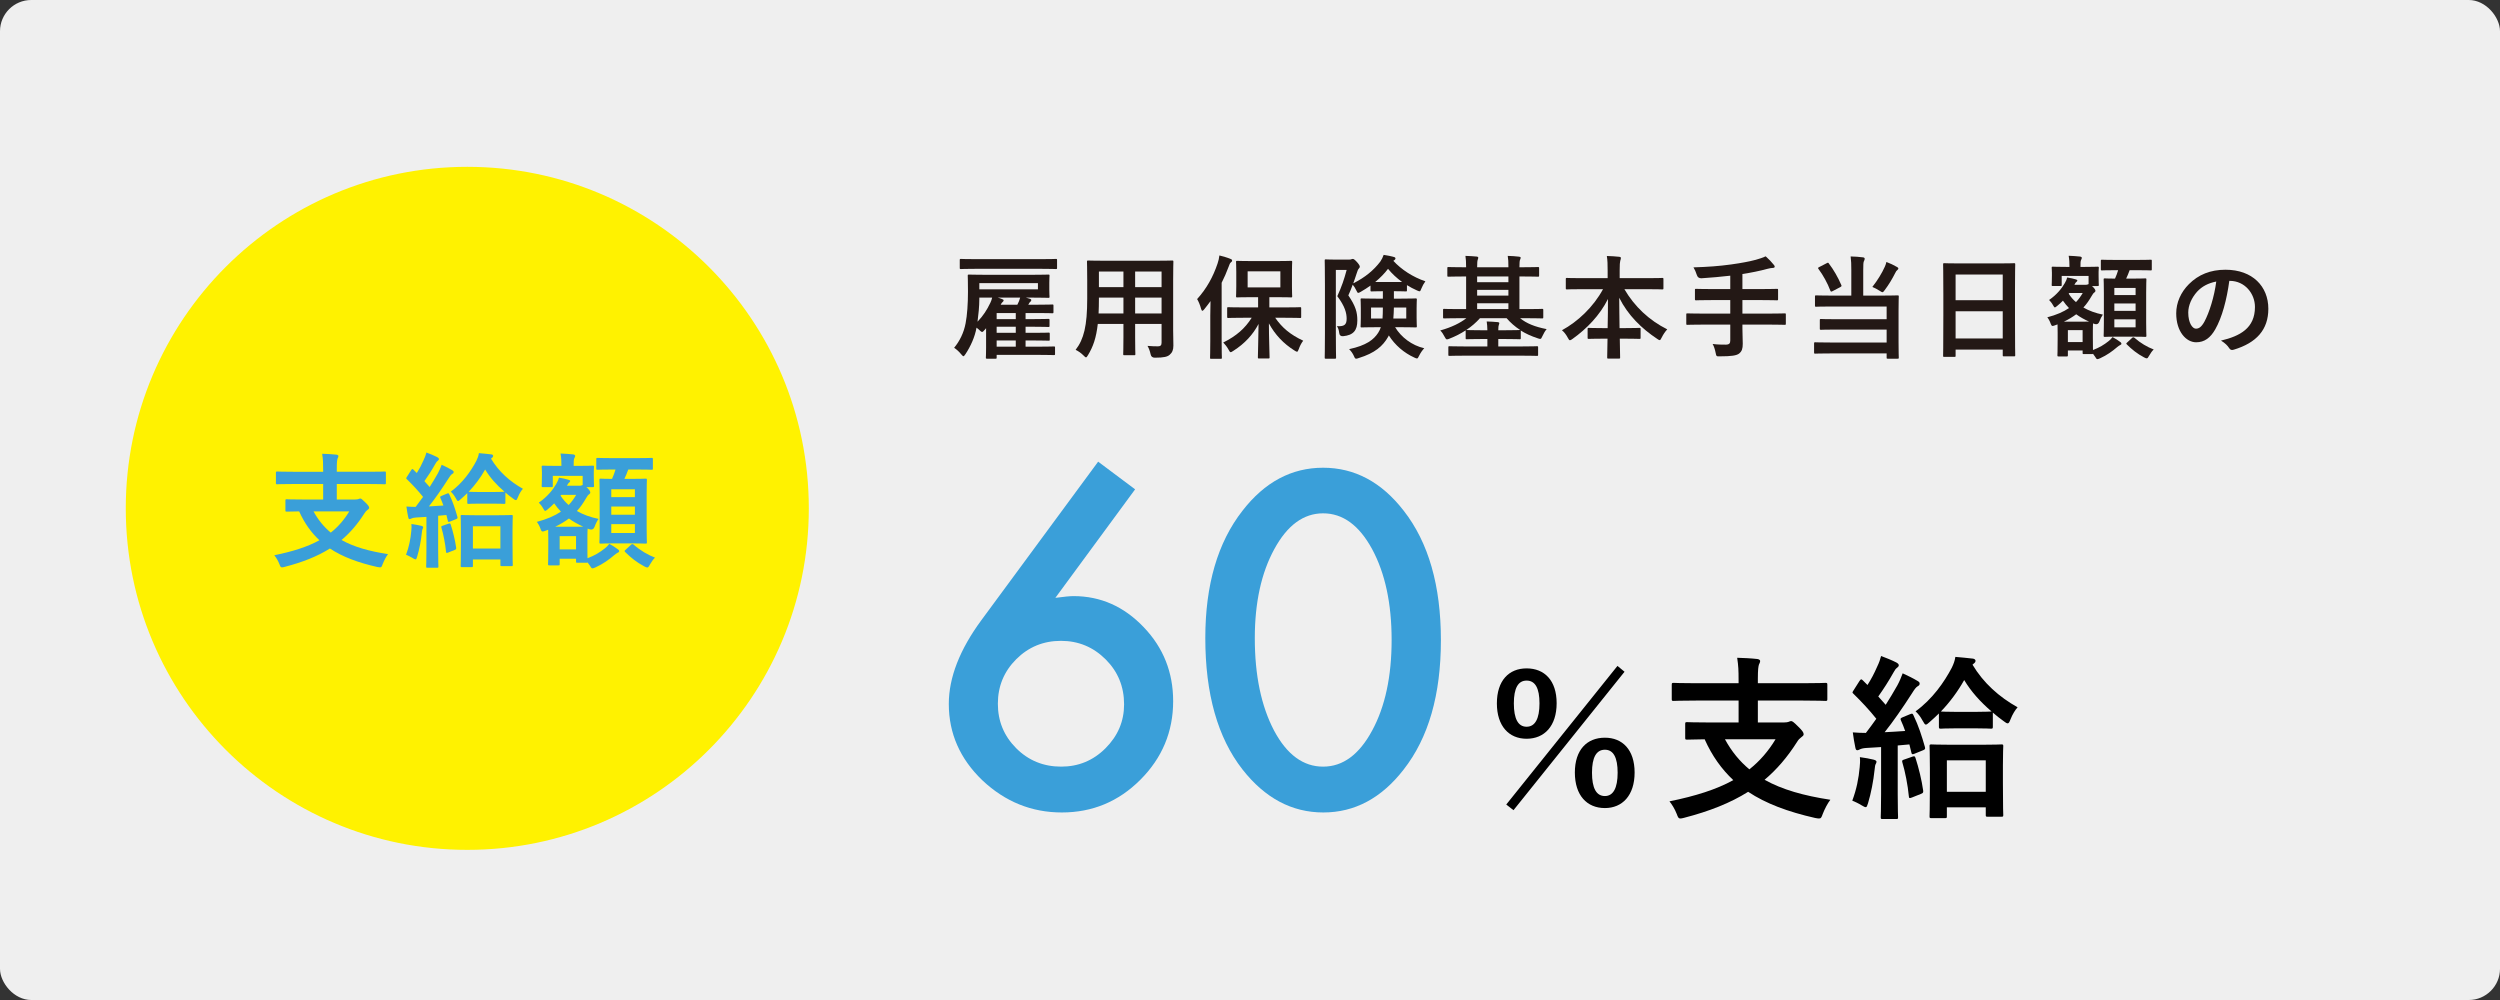
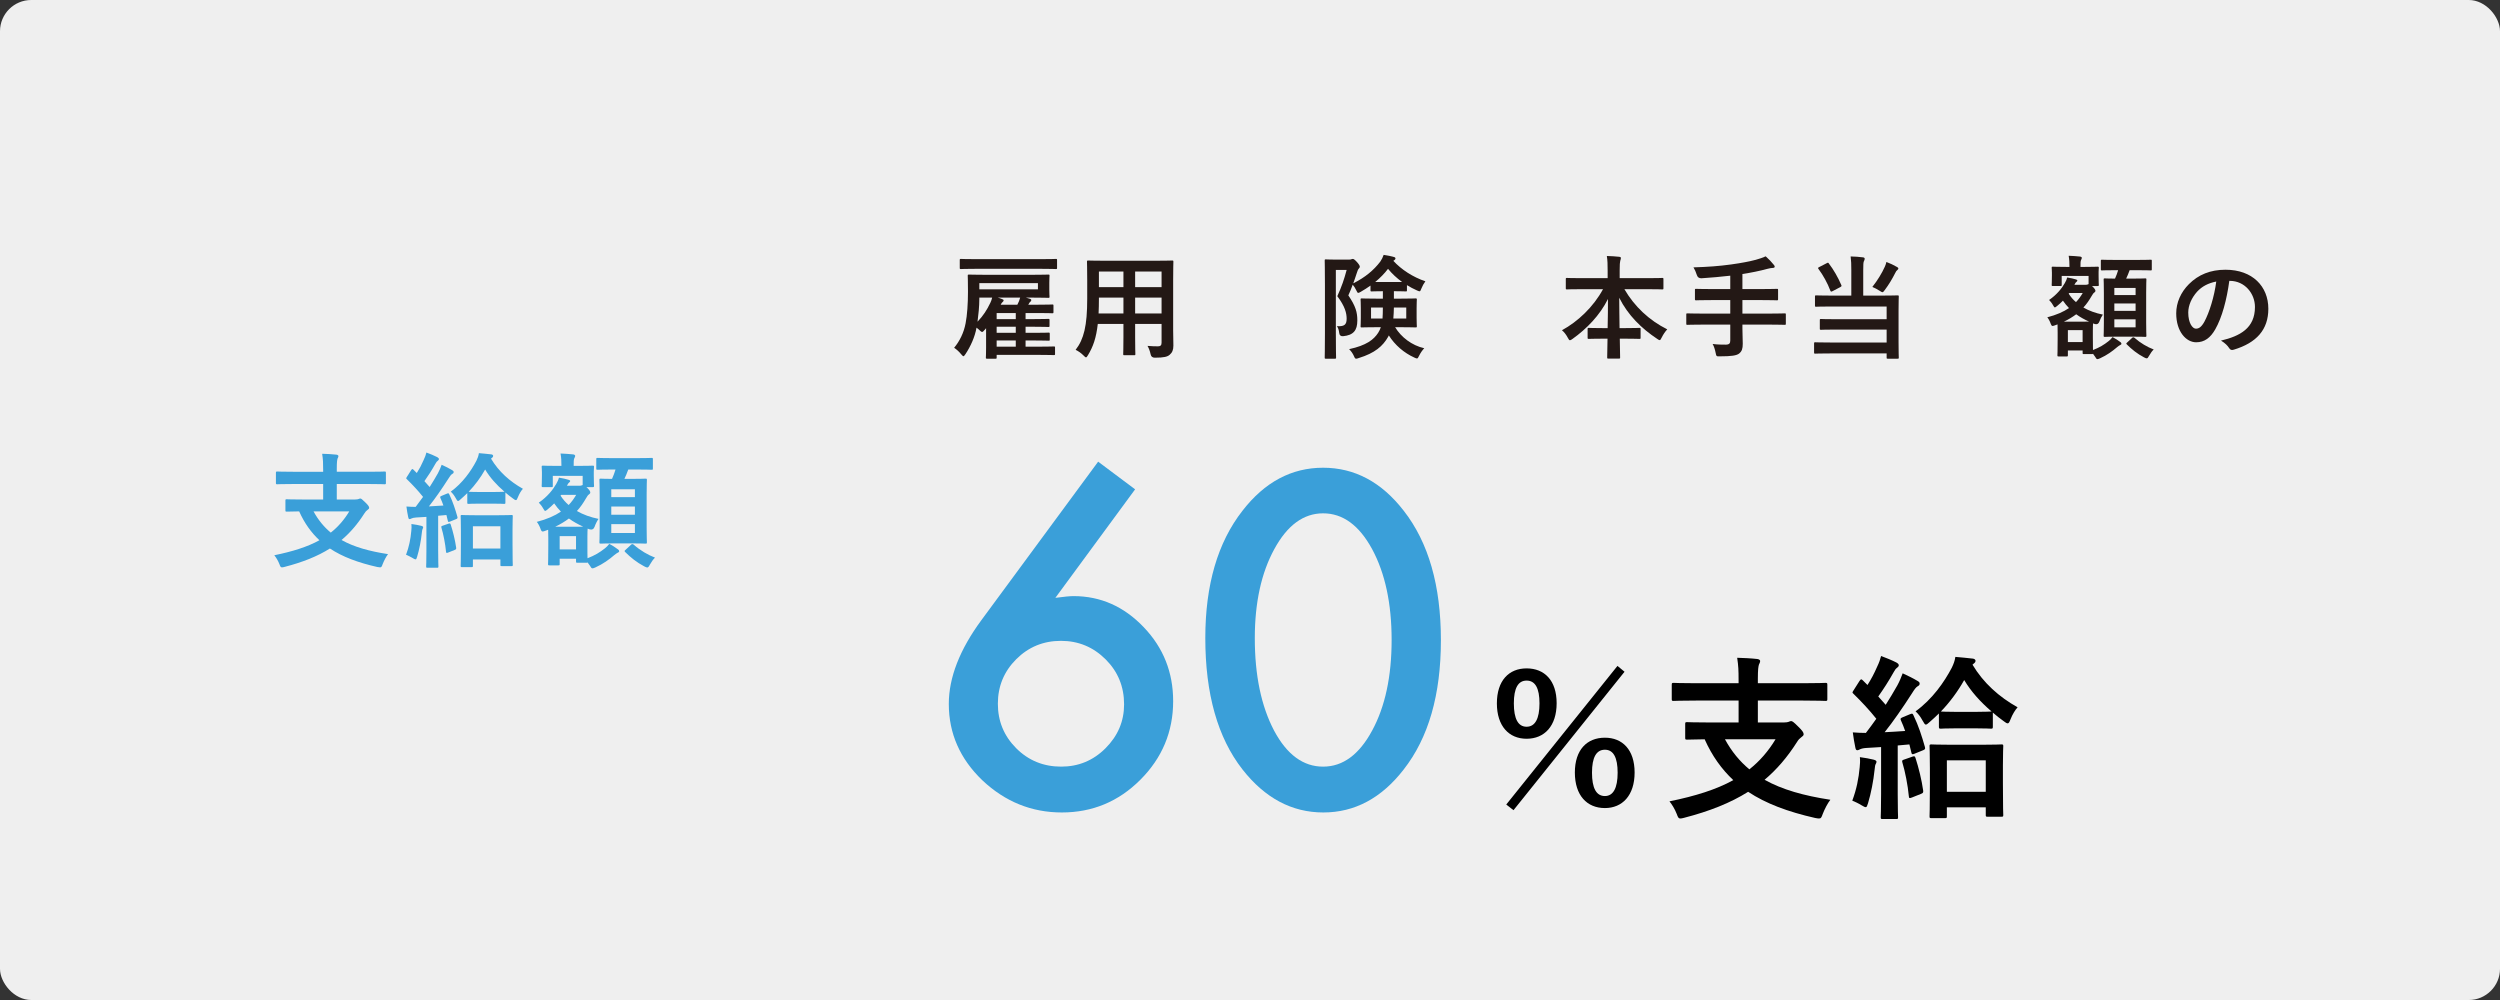
<svg xmlns="http://www.w3.org/2000/svg" viewBox="0 0 800 320">
  <rect x="0" y="0" width="800" height="320" fill="#333333" stroke="none" />
  <defs>
    <style>.cls-1{fill:#3a9fd9;}.cls-2{fill:#efefef;mix-blend-mode:multiply;}.cls-3{isolation:isolate;}.cls-4{fill:#231815;}.cls-5{fill:#fff200;}</style>
  </defs>
  <g class="cls-3">
    <g id="_レイヤー_1">
      <rect class="cls-2" width="800" height="320" rx="10" ry="10" />
      <path class="cls-1" d="M351.407,147.734l11.827,8.854-25.521,34.721c1.384-.184,2.56-.322,3.527-.416.969-.092,1.729-.139,2.282-.139,8.668,0,16.161,3.32,22.479,9.961,6.271,6.547,9.406,14.432,9.406,23.652,0,9.777-3.505,18.168-10.513,25.176-6.963,6.963-15.332,10.445-25.106,10.445-9.683,0-18.168-3.436-25.452-10.307-7.147-6.869-10.721-15.008-10.721-24.414,0-8.438,3.48-17.383,10.443-26.836l37.349-50.697ZM359.707,225.406c0-5.672-1.96-10.467-5.879-14.387-3.966-3.965-8.738-5.947-14.316-5.947-5.627,0-10.398,1.959-14.317,5.879-3.92,3.918-5.879,8.668-5.879,14.246s1.959,10.33,5.879,14.248c3.919,3.92,8.715,5.879,14.386,5.879,5.533,0,10.259-1.959,14.179-5.879,3.965-3.965,5.948-8.645,5.948-14.039Z" />
      <path class="cls-1" d="M385.699,204.172c0-17.014,3.965-30.592,11.896-40.736,7.101-9.176,15.7-13.764,25.799-13.764s18.696,4.588,25.798,13.764c7.93,10.145,11.896,23.953,11.896,41.428s-3.966,31.217-11.896,41.361c-7.102,9.176-15.678,13.764-25.729,13.764s-18.674-4.588-25.867-13.764c-7.931-10.145-11.896-24.162-11.896-42.053ZM401.537,204.242c0,11.85,2.052,21.693,6.156,29.531,4.103,7.701,9.337,11.551,15.7,11.551,6.316,0,11.55-3.85,15.699-11.551,4.15-7.652,6.226-17.312,6.226-28.979s-2.075-21.348-6.226-29.049c-4.149-7.654-9.383-11.48-15.699-11.48-6.271,0-11.481,3.826-15.632,11.48-4.149,7.607-6.225,17.107-6.225,28.496Z" />
      <path d="M498.125,225.029c0,7.299-3.904,11.373-9.618,11.373-5.658,0-9.506-4.074-9.506-11.316,0-7.299,3.848-11.203,9.506-11.203,5.714,0,9.618,3.848,9.618,11.146ZM482,257.449l35.589-44.359,2.263,1.867-35.532,44.303-2.319-1.811ZM484.433,225.086c0,4.922,1.358,7.469,4.074,7.469s4.13-2.547,4.13-7.469c0-4.867-1.357-7.299-4.13-7.299-2.716,0-4.074,2.432-4.074,7.299ZM523.076,247.209c0,7.299-3.903,11.371-9.505,11.371-5.771,0-9.618-4.072-9.618-11.371,0-7.242,3.847-11.146,9.618-11.146,5.602,0,9.505,3.848,9.505,11.146ZM509.44,247.266c0,4.922,1.358,7.467,4.131,7.467,2.659,0,4.073-2.545,4.073-7.467,0-4.867-1.357-7.355-4.073-7.355-2.772,0-4.131,2.488-4.131,7.355Z" />
      <path d="M542.768,224.18c-5.093,0-6.847.113-7.186.113-.566,0-.623-.057-.623-.621v-4.471c0-.623.057-.68.623-.68.339,0,2.093.113,7.186.113h13.579v-.904c0-3.225-.057-4.641-.453-7.242,2.037.057,4.47.17,6.45.396.509.057.905.338.905.621,0,.453-.227.793-.396,1.189-.169.564-.339,1.527-.339,4.469v1.471h14.428c5.092,0,6.846-.113,7.186-.113.565,0,.622.057.622.68v4.471c0,.564-.057.621-.622.621-.34,0-2.094-.113-7.186-.113h-14.428v7.016h8.261c.849,0,1.357-.113,1.641-.225.227-.113.509-.227.735-.227.396,0,.849.338,2.264,1.754,1.301,1.244,1.754,1.924,1.754,2.432,0,.453-.283.623-.792,1.02-.51.396-.85.678-1.358,1.527-3.056,4.809-6.45,8.77-10.354,12.051,5.658,3.17,12.562,5.092,21.048,6.395-.905,1.188-1.811,2.941-2.433,4.525-.396,1.133-.565,1.471-1.188,1.471-.282,0-.679-.057-1.244-.168-8.714-1.98-15.729-4.584-21.444-8.375-5.657,3.564-12.391,6.225-20.481,8.318-.565.168-.962.225-1.245.225-.565,0-.735-.395-1.131-1.471-.623-1.584-1.528-3.055-2.32-4.018,8.317-1.697,14.994-3.789,20.426-6.789-3.734-3.508-6.79-7.752-9.166-13.07-3.848.057-5.318.113-5.602.113-.566,0-.622-.057-.622-.621v-4.357c0-.566.056-.623.622-.623.34,0,2.206.113,7.694.113h8.771v-7.016h-13.579ZM551.989,236.57c2.15,3.961,4.753,7.074,7.809,9.619,3.281-2.602,6.054-5.771,8.374-9.619h-16.183Z" />
      <path d="M595.104,245.455c.113-1.076.17-1.924.057-3.17,1.414.17,3.508.566,4.356.793.679.17.962.396.962.678,0,.283-.113.51-.283.793s-.226.961-.339,1.867c-.34,3.338-1.132,7.469-2.094,10.637-.283.85-.396,1.244-.735,1.244-.283,0-.679-.225-1.358-.621-.792-.51-2.206-1.189-2.941-1.471,1.357-3.621,2.036-7.018,2.376-10.75ZM611.229,228.537c.735-.283.792-.227,1.075.34,1.641,3.395,2.716,6.789,3.678,10.184.17.623,0,.793-.735,1.074l-2.659,1.076c-.68.283-.85.17-.962-.453l-.623-2.545-3.734.338v15.504c0,5.205.113,7.129.113,7.412,0,.564-.057.621-.622.621h-4.3c-.566,0-.623-.057-.623-.621,0-.34.113-2.207.113-7.412v-14.994l-4.696.283c-.961.057-1.641.227-2.093.453-.283.113-.51.281-.849.281-.396,0-.51-.395-.623-.961-.282-1.357-.565-2.941-.792-4.752,1.472.113,2.886.17,4.188.17,1.131-1.473,2.263-3,3.338-4.527-2.207-2.771-4.696-5.432-7.299-7.979-.509-.395-.34-.564.057-1.188l1.867-2.941c.227-.34.396-.51.565-.51.113,0,.283.113.51.34l1.471,1.471c1.188-1.867,2.15-3.678,3.056-5.771.735-1.527,1.019-2.432,1.301-3.508,1.528.566,3.508,1.357,4.923,2.094.565.34.735.566.735.904,0,.283-.227.51-.509.736-.453.34-.68.623-1.075,1.357-1.754,3.113-3.226,5.375-4.979,7.865l2.377,2.66c1.301-2.037,2.546-4.131,3.734-6.225.679-1.244,1.244-2.604,1.697-3.848,1.754.793,3.451,1.641,4.752,2.434.51.283.68.508.68.848,0,.396-.17.623-.623.85-.565.34-1.018.961-1.867,2.32-2.941,4.582-5.997,8.996-8.713,12.391,2.15-.113,4.356-.227,6.563-.396-.396-1.188-.849-2.264-1.358-3.395-.226-.566-.17-.68.623-1.02l2.319-.961ZM612.021,242.115c.679-.227.735-.113.962.51.962,2.941,1.98,7.072,2.433,10.354.057.623,0,.793-.735,1.076l-2.829,1.131c-.849.34-.962.227-1.018-.34-.34-3.621-1.188-7.92-2.094-10.92-.17-.621,0-.678.679-.904l2.603-.906ZM626.166,233.062c-3.678,0-4.753.113-5.093.113-.565,0-.622-.057-.622-.678v-4.188c-.962.961-1.98,1.867-2.999,2.771-.565.51-.905.793-1.188.793s-.566-.396-1.019-1.244c-.736-1.359-1.415-2.207-2.264-3,5.375-3.902,9.166-9.334,11.599-13.975.566-1.188.962-2.207,1.132-3.451,1.867.17,3.904.34,5.715.566.509.113.735.395.735.678s-.113.566-.51.85l-.452.396c3.508,5.883,8.544,10.354,14.428,13.635-.792.906-1.584,2.15-2.263,3.848-.34.904-.566,1.301-.905,1.301-.283,0-.68-.227-1.245-.678-1.245-.906-2.433-1.811-3.508-2.773v4.471c0,.621-.057.678-.623.678-.396,0-1.527-.113-5.092-.113h-5.827ZM618.075,261.805c-.566,0-.623-.055-.623-.621,0-.34.113-1.924.113-10.297v-5.037c0-5.035-.113-6.732-.113-7.072,0-.51.057-.564.623-.564.396,0,1.979.111,6.619.111h9.166c4.64,0,6.224-.111,6.563-.111.565,0,.622.055.622.564,0,.34-.113,2.037-.113,6.111v5.715c0,8.26.113,9.844.113,10.184,0,.51-.057.566-.622.566h-4.356c-.566,0-.623-.057-.623-.566v-2.434h-12.447v2.83c0,.566-.057.621-.622.621h-4.3ZM637.312,227.688c-3.678-3.168-6.562-6.393-8.77-10.07-2.037,3.621-4.526,7.016-7.469,10.07.34,0,1.415.113,5.093.113h5.827c3.564,0,4.696-.113,5.092-.113h.227ZM622.997,253.375h12.447v-10.07h-12.447v10.07Z" />
-       <circle class="cls-5" cx="149.533" cy="162.671" r="109.287" />
      <path class="cls-4" d="M315.041,105.606c-.324.396-.54.611-.756.611s-.469-.18-.863-.575c-.289-.288-.613-.54-.937-.792-.504,2.951-1.907,6.011-3.528,8.459-.323.432-.467.684-.646.684-.181,0-.361-.216-.721-.612-.684-.863-1.548-1.619-2.268-2.087,1.764-2.124,3.096-4.788,3.672-7.848.504-2.556.756-6.299.756-10.114,0-3.384-.072-4.859-.072-5.075,0-.36.036-.396.432-.396.217,0,1.477.072,4.968.072h15.442c3.491,0,4.715-.072,4.931-.072.36,0,.396.036.396.396,0,.216-.071.756-.071,2.231v2.231c0,1.476.071,1.979.071,2.196,0,.359-.035.396-.396.396-.216,0-1.439-.072-4.931-.072h-2.232l1.225.36c.359.107.504.252.504.468,0,.18-.145.396-.396.576-.18.144-.288.359-.396.576l-.18.287h3.061c3.275,0,4.391-.071,4.607-.071.359,0,.395.036.395.396v2.016c0,.36-.035.396-.395.396-.217,0-1.332-.072-4.607-.072h-3.924v1.943h2.735c3.239,0,4.283-.071,4.499-.071.396,0,.432.036.432.432v1.764c0,.36-.035.396-.432.396-.216,0-1.26-.072-4.499-.072h-2.735v1.943h2.807c3.24,0,4.32-.071,4.536-.071.36,0,.396.035.396.432v1.764c0,.36-.035.396-.396.396-.216,0-1.296-.071-4.536-.071h-2.807v1.979h4.283c3.383,0,4.535-.072,4.752-.072.359,0,.396.036.396.433v1.907c0,.396-.036.432-.396.432-.217,0-1.369-.071-4.752-.071h-13.534v.827c0,.324-.036.396-.324.396h-2.7c-.396,0-.432-.036-.432-.396,0-.216.072-.863.072-3.023v-6.335l-.504.576ZM312.125,86.024c-3.239,0-4.391.072-4.607.072-.359,0-.396-.036-.396-.432v-2.412c0-.36.036-.396.396-.396.217,0,1.368.071,4.607.071h21.166c3.275,0,4.391-.071,4.571-.071.36,0,.396.035.396.396v2.412c0,.396-.035.432-.396.432-.181,0-1.296-.072-4.571-.072h-21.166ZM313.385,95.672c0,2.375-.287,5.075-.576,7.271,1.873-1.979,2.952-3.671,4.104-6.047.252-.54.433-1.008.576-1.656h-4.104v.433ZM332.139,90.596h-18.754v1.98h18.754v-1.98ZM325.048,102.114v-1.943h-6.119v1.943h6.119ZM325.048,106.506v-1.943h-6.119v1.943h6.119ZM325.048,110.934v-1.979h-6.119v1.979h6.119ZM319.289,95.239c.504.145.971.288,1.295.433.396.18.576.252.576.432,0,.216-.107.359-.288.504-.288.216-.396.432-.647.899h5.327l.54-1.151c.144-.396.252-.684.359-1.116h-7.162Z" />
      <path class="cls-4" d="M375.41,105.643c0,1.655.072,3.491.072,4.967,0,1.332-.359,2.231-1.188,2.916-.684.611-1.764.936-4.752.936q-1.115,0-1.332-1.044c-.252-1.151-.576-1.979-1.008-2.735,1.477.107,2.16.144,3.348.144.828,0,1.152-.359,1.152-1.188v-5.976h-8.459v4.284c0,3.491.072,5.111.072,5.327,0,.359-.037.396-.396.396h-3.096c-.359,0-.396-.036-.396-.396,0-.252.072-1.836.072-5.327v-4.284h-8.207c-.504,4.464-1.476,7.235-3.131,9.971-.289.504-.469.721-.648.721s-.359-.181-.756-.576c-.863-.864-1.691-1.404-2.556-1.836,2.628-3.384,3.708-7.667,3.708-16.342v-5.903c0-3.743-.072-5.688-.072-5.903,0-.396.035-.432.432-.432.216,0,1.477.071,4.932.071h16.918c3.492,0,4.715-.071,4.967-.071.359,0,.396.036.396.432,0,.216-.072,2.16-.072,5.903v15.946ZM359.5,100.314v-5.075h-7.847v.396c0,1.728-.036,3.275-.108,4.679h7.955ZM359.5,91.892v-5.003h-7.847v5.003h7.847ZM363.244,86.889v5.003h8.459v-5.003h-8.459ZM371.703,100.314v-5.075h-8.459v5.075h8.459Z" />
-       <path class="cls-4" d="M387.293,100.891c0-1.332.035-2.987.072-4.535-.648.899-1.332,1.764-2.016,2.628-.252.288-.432.468-.576.468-.18,0-.289-.216-.432-.648-.324-1.26-.828-2.375-1.26-3.096,3.059-3.383,5.111-7.127,6.551-11.41.287-.828.467-1.656.576-2.556,1.223.324,2.447.647,3.49,1.08.361.144.576.252.576.54,0,.252-.107.396-.395.611-.252.181-.434.54-.756,1.477-.648,1.728-1.369,3.419-2.197,5.039v18.502c0,3.491.072,5.255.072,5.435,0,.36-.035.396-.395.396h-3.025c-.322,0-.359-.036-.359-.396,0-.216.072-1.943.072-5.435v-8.1ZM398.092,101.683c-3.564,0-4.787.072-5.004.072-.359,0-.396-.036-.396-.396v-2.663c0-.36.037-.396.396-.396.217,0,1.439.072,5.004.072h4.5v-3.275h-2.053c-3.24,0-4.355.072-4.607.072-.359,0-.396-.036-.396-.396,0-.252.072-1.116.072-3.168v-4.571c0-2.052-.072-2.915-.072-3.167,0-.36.037-.396.396-.396.252,0,1.367.072,4.607.072h7.99c3.24,0,4.32-.072,4.572-.072.359,0,.396.036.396.396,0,.216-.072,1.115-.072,3.167v4.571c0,2.052.072,2.952.072,3.168,0,.36-.037.396-.396.396-.252,0-1.332-.072-4.572-.072h-2.338v3.275h4.859c3.527,0,4.75-.072,4.967-.072.324,0,.359.036.359.396v2.663c0,.36-.035.396-.359.396-.217,0-1.439-.072-4.967-.072h-2.988c2.195,3.168,4.752,5.363,8.963,7.343-.648.828-1.08,1.729-1.439,2.736-.217.54-.324.792-.541.792-.18,0-.432-.145-.828-.396-3.49-2.195-6.191-5.039-8.17-8.675,0,4.499.215,9.611.215,10.835,0,.359-.035.396-.395.396h-2.953c-.359,0-.395-.036-.395-.396,0-1.188.18-6.084.215-10.655-1.764,3.384-4.391,6.264-8.062,8.604-.432.252-.648.432-.863.432-.217,0-.361-.252-.684-.828-.504-.936-1.08-1.619-1.693-2.268,4.213-2.088,6.984-4.535,9.107-7.919h-2.447ZM409.719,86.816h-10.475v5.147h10.475v-5.147Z" />
      <path class="cls-4" d="M431.717,83.073c.359,0,.576-.036.719-.108.145-.072.252-.107.469-.107.252,0,.539.144,1.367,1.044.756.863.863,1.224.863,1.439s-.107.432-.322.612c-.252.287-.396.647-.648,1.439-.396,1.151-.721,2.231-1.115,3.275,3.814-1.907,6.551-4.211,8.639-6.947.467-.684.828-1.403,1.08-2.159,1.223.18,2.338.396,3.311.684.289.072.469.216.469.468,0,.18-.072.324-.324.504-.107.072-.252.145-.359.252,2.59,2.808,6.227,5.184,10.258,6.552-.504.684-.973,1.512-1.26,2.268-.252.647-.359.936-.648.936-.18,0-.432-.144-.863-.324-1.08-.468-2.123-1.044-3.131-1.655v1.655c0,.324-.037.36-.396.36-.217,0-.973-.072-3.527-.072h-.252v2.376h2.303c3.24,0,4.393-.072,4.607-.072.396,0,.432.036.432.396,0,.216-.072.936-.072,2.699v3.132c0,1.764.072,2.447.072,2.664,0,.359-.035.396-.432.396-.215,0-1.367-.072-4.607-.072h-1.908c1.908,3.168,5.328,5.831,9.324,6.731-.504.504-1.188,1.439-1.656,2.412-.289.611-.432.863-.684.863-.18,0-.432-.107-.828-.288-3.275-1.476-6.227-3.995-8.172-7.091l-.215.432c-1.691,2.988-4.248,5.22-9.395,6.804-.396.144-.648.216-.828.216-.324,0-.469-.216-.721-.828-.396-.899-.936-1.62-1.547-2.231,5.543-1.188,7.883-3.06,9.287-5.22.359-.576.646-1.151.863-1.8h-1.404c-3.275,0-4.463.072-4.68.072-.359,0-.396-.036-.396-.396,0-.217.072-.9.072-2.664v-3.132c0-1.764-.072-2.447-.072-2.699,0-.36.037-.396.396-.396.217,0,1.404.072,4.68.072h2.053v-2.376c-2.557,0-3.348.072-3.564.072-.359,0-.396-.036-.396-.36v-1.512c-1.008.72-2.051,1.368-3.096,1.98-.395.216-.646.359-.828.359-.215,0-.359-.252-.646-.863-.289-.612-.684-1.261-1.117-1.765-.395,1.116-.863,2.232-1.402,3.42,2.375,3.491,2.879,5.436,2.879,8.027,0,3.203-1.26,4.715-4.572,5.039q-1.115.072-1.223-1.044c-.107-.899-.324-1.62-.756-2.159,2.268.107,3.131-.36,3.131-2.376,0-1.8-.504-3.924-2.986-7.235,1.402-3.06,2.195-5.399,2.986-8.387h-3.455v20.302c0,4.931.072,7.522.072,7.702,0,.36-.037.396-.432.396h-2.844c-.324,0-.361-.036-.361-.396,0-.18.072-2.663.072-7.667v-15.514c0-5.075-.072-7.559-.072-7.811,0-.36.037-.396.361-.396.252,0,1.115.072,2.879.072h4.572ZM438.734,98.407v3.527h3.672c.072-1.008.109-2.195.109-3.527h-3.781ZM448.67,90.236c-1.691-1.224-3.24-2.664-4.5-4.212-1.115,1.476-2.52,2.916-4.104,4.212h8.604ZM450.002,98.407h-3.959c-.037,1.332-.072,2.483-.18,3.527h4.139v-3.527Z" />
-       <path class="cls-4" d="M466.637,101.827c-3.203,0-4.283.071-4.5.071-.324,0-.359-.036-.359-.432v-2.231c0-.36.035-.396.359-.396.217,0,1.297.072,4.5.072h2.52v-10.438h-.863c-3.348,0-4.535.071-4.752.071-.359,0-.396-.035-.396-.396v-2.304c0-.36.037-.396.396-.396.217,0,1.404.071,4.752.071h.863c0-1.691-.072-2.628-.217-3.636,1.297.036,2.412.108,3.637.217.287.035.467.18.467.359,0,.252-.107.432-.18.684-.107.288-.18.937-.18,2.376h10.008c0-1.691-.037-2.592-.217-3.636,1.26.036,2.412.108,3.635.252.324.036.504.145.504.324,0,.252-.107.468-.215.72-.109.252-.18.9-.18,2.34h1.115c3.383,0,4.535-.071,4.787-.071.359,0,.396.035.396.396v2.304c0,.36-.037.396-.396.396-.252,0-1.404-.071-4.787-.071h-1.115v10.438h2.734c3.205,0,4.283-.072,4.5-.072.359,0,.396.036.396.396v2.231c0,.396-.037.432-.396.432-.217,0-1.295-.071-4.5-.071h-2.52c2.053,1.655,4.645,2.735,8.496,3.491-.504.576-.973,1.403-1.369,2.268-.287.647-.395.864-.719.864-.18,0-.432-.072-.828-.217-1.98-.647-3.816-1.476-5.4-2.483.037.072.037.145.037.252v2.16c0,.359-.037.396-.396.396-.217,0-1.332-.071-4.535-.071h-2.268v2.375h7.486c3.455,0,4.607-.072,4.859-.072.361,0,.396.036.396.396v2.304c0,.36-.035.396-.396.396-.252,0-1.404-.071-4.859-.071h-18.25c-3.418,0-4.607.071-4.822.071-.359,0-.396-.035-.396-.396v-2.304c0-.36.037-.396.396-.396.215,0,1.404.072,4.822.072h7.271v-2.375h-2.016c-3.24,0-4.318.071-4.535.071-.396,0-.396-.036-.396-.396v-2.448c-1.512,1.008-3.203,1.872-5.111,2.628-.395.18-.684.252-.863.252-.289,0-.432-.216-.721-.756-.467-.899-.898-1.584-1.439-2.088,3.672-1.044,6.371-2.376,8.352-3.923h-2.592ZM469.408,105.606c.217,0,1.295.071,4.535.071h2.016c0-1.188-.107-1.943-.215-2.808,1.33.036,2.41.108,3.6.217.287.035.432.144.432.323,0,.181-.072.324-.145.54-.107.252-.18.72-.18,1.728h2.268c3.203,0,4.318-.071,4.535-.071h.217c-1.693-1.08-3.133-2.376-4.355-3.779h-8.531c-1.26,1.403-2.699,2.663-4.393,3.779h.217ZM482.691,90.309v-1.836h-10.008v1.836h10.008ZM482.691,94.592v-1.836h-10.008v1.836h10.008ZM482.691,98.911v-1.872h-10.008v1.872h10.008Z" />
      <path class="cls-4" d="M506.057,92.54c-3.275,0-4.391.072-4.607.072-.359,0-.395-.036-.395-.396v-2.88c0-.359.035-.396.395-.396.217,0,1.332.072,4.607.072h8.387v-2.412c0-2.052-.035-3.275-.252-4.68,1.297.036,2.701.108,3.961.252.324.036.539.181.539.36,0,.324-.145.647-.215.936-.109.468-.182,1.116-.182,3.023v2.521h8.963c3.277,0,4.428-.072,4.645-.072.359,0,.396.036.396.396v2.88c0,.36-.037.396-.396.396-.217,0-1.367-.072-4.645-.072h-7.451c3.24,5.543,7.885,9.935,13.715,12.851-.648.684-1.26,1.583-1.764,2.591-.287.576-.432.864-.684.864-.145,0-.396-.144-.756-.396-5.039-3.348-9.359-7.56-12.166-13.175,0,2.987.072,6.516.107,9.719h1.871c3.168,0,4.213-.072,4.428-.072.396,0,.432.036.432.396v2.735c0,.36-.035.396-.432.396-.215,0-1.26-.072-4.428-.072h-1.799c.035,3.06.107,5.399.107,6.011,0,.324-.035.36-.396.36h-3.348c-.359,0-.395-.036-.395-.36,0-.611.035-2.951.107-6.011h-1.547c-3.168,0-4.213.072-4.428.072-.361,0-.396-.036-.396-.396v-2.735c0-.36.035-.396.396-.396.215,0,1.26.072,4.428.072h1.582c.072-3.06.109-6.371.109-9.322-2.592,5.219-6.84,9.574-11.34,12.778-.395.288-.646.432-.826.432-.217,0-.396-.216-.686-.792-.539-1.008-1.115-1.764-1.871-2.412,5.039-2.735,10.043-7.415,13.139-13.138h-6.912Z" />
      <path class="cls-4" d="M544.541,103.879c-3.203,0-4.318.071-4.535.071-.359,0-.396-.036-.396-.396v-2.88c0-.36.037-.396.396-.396.217,0,1.332.071,4.535.071h9.143v-4.319h-5.975c-3.527,0-4.715.072-4.932.072-.359,0-.396-.036-.396-.432v-2.88c0-.324.037-.36.396-.36.217,0,1.404.072,4.932.072h5.975v-4.283c-3.023.359-6.047.611-9.215.827q-1.152.036-1.475-1.043c-.289-.937-.686-1.8-1.08-2.448,4.607-.144,8.17-.396,12.059-.936,3.42-.468,5.902-.972,7.846-1.477,1.26-.323,2.268-.72,3.205-1.115.971.863,1.906,1.836,2.555,2.663.217.252.324.396.324.685,0,.18-.217.359-.611.359-.469.036-.9.072-1.693.288-2.52.685-5.146,1.224-8.025,1.656v4.823h6.119c3.49,0,4.68-.072,4.895-.072.359,0,.396.036.396.36v2.88c0,.396-.037.432-.396.432-.215,0-1.404-.072-4.895-.072h-6.119v4.319h8.963c3.203,0,4.318-.071,4.535-.071.359,0,.396.035.396.396v2.88c0,.359-.037.396-.396.396-.217,0-1.332-.071-4.535-.071h-8.963v1.188c0,1.691.107,3.348.107,4.896,0,1.619-.252,2.411-1.152,3.167-.828.648-2.482.9-6.154.9-1.08.036-1.152.036-1.369-1.116-.215-1.08-.539-2.124-.971-2.844,1.656.216,2.986.216,4.139.216,1.225,0,1.512-.432,1.512-1.331v-5.075h-9.143Z" />
      <path class="cls-4" d="M592.42,86.457c0-1.908-.035-2.988-.217-4.392,1.297.036,2.736.107,3.961.288.359.035.539.216.539.468,0,.288-.107.468-.252.756-.18.396-.215,1.044-.215,2.88v8.135h6.01c3.492,0,4.717-.072,4.932-.072.396,0,.432.036.432.432,0,.217-.072,1.477-.072,4.392v10.151c0,3.239.072,4.715.072,4.931,0,.324-.035.36-.432.36h-3.059c-.361,0-.396-.036-.396-.36v-1.331h-17.854c-3.527,0-4.752.071-4.967.071-.361,0-.396-.036-.396-.396v-2.808c0-.396.035-.433.396-.433.215,0,1.439.072,4.967.072h17.854v-4.14h-16.018c-3.527,0-4.717.072-4.932.072-.396,0-.432-.036-.432-.396v-2.664c0-.36.035-.396.432-.396.215,0,1.404.071,4.932.071h16.018v-4.067h-17.639c-3.527,0-4.678.072-4.895.072-.359,0-.396-.036-.396-.396v-2.808c0-.396.037-.432.396-.432.217,0,1.367.072,4.895.072h6.336v-8.135ZM584.537,84.225c.396-.216.504-.216.684.072,1.512,1.979,2.951,4.464,3.996,6.911.145.36.107.396-.361.684l-2.41,1.26c-.469.252-.576.217-.721-.107-.9-2.448-2.412-5.111-3.814-6.983-.217-.288-.182-.396.252-.611l2.375-1.225ZM603.146,85.341c.252-.54.359-.936.504-1.512,1.152.432,2.375,1.008,3.42,1.62.324.18.396.287.396.504,0,.144-.072.252-.361.504-.215.18-.395.359-.611.863-1.008,1.979-2.051,3.744-3.383,5.508-.361.468-.504.684-.721.684-.18,0-.432-.144-.863-.432-.828-.54-1.764-1.008-2.377-1.26,1.656-2.088,3.096-4.464,3.996-6.479Z" />
-       <path class="cls-4" d="M622.193,114.209c-.359,0-.396-.036-.396-.396,0-.252.072-2.376.072-12.814v-6.947c0-6.983-.072-9.179-.072-9.395,0-.396.037-.433.396-.433.252,0,1.475.072,4.967.072h12.346c3.492,0,4.752-.072,4.969-.072.359,0,.396.036.396.433,0,.216-.072,2.411-.072,8.314v7.991c0,10.331.072,12.454.072,12.67,0,.36-.037.396-.396.396h-3.203c-.361,0-.396-.036-.396-.396v-1.764h-15.082v1.944c0,.359-.037.396-.396.396h-3.203ZM625.793,96.067h15.082v-8.207h-15.082v8.207ZM640.875,108.306v-8.711h-15.082v8.711h15.082Z" />
      <path class="cls-4" d="M671.547,88.04c0,2.448.072,2.844.072,3.096,0,.36-.035.396-.432.396h-1.764l.359.323c.613.612.756.973.756,1.225,0,.216-.107.323-.324.504-.322.216-.504.468-.898,1.151-.793,1.368-1.621,2.592-2.629,3.672,1.801,1.044,3.889,1.8,6.229,2.268-.432.612-.865,1.476-1.117,2.231q-.395,1.08-1.439.792l-.576-.216c-.035.36-.072,1.116-.072,2.304v2.231c0,2.124,0,3.312.037,3.996,2.123-.828,3.492-1.656,5.039-2.88.432-.324.828-.756,1.225-1.26.936.468,1.727,1.008,2.447,1.548.324.216.396.396.396.576,0,.216-.182.323-.434.432-.287.144-.574.359-.936.647-1.547,1.332-3.238,2.556-5.436,3.563-.432.181-.684.288-.863.288-.287,0-.432-.216-.791-.827l-.648-.9c-.037.108-.145.108-.396.108h-2.52c-.359,0-.396-.036-.396-.396v-.756h-4.715v1.476c0,.396-.035.433-.396.433h-2.52c-.395,0-.432-.036-.432-.433,0-.216.072-.972.072-5.183v-2.052c0-1.332-.035-2.124-.035-2.592-.252.107-.541.216-.793.288-.359.144-.611.216-.791.216-.252,0-.396-.18-.576-.648-.289-.863-.721-1.655-1.117-2.123,2.916-.756,5.184-1.764,6.947-2.952-.719-.72-1.332-1.512-1.943-2.376-.539.576-1.152,1.116-1.764,1.62-.432.36-.648.54-.828.54s-.287-.216-.504-.576c-.432-.792-.936-1.403-1.332-1.8,2.484-1.691,4.141-3.815,5.004-5.363.396-.684.648-1.224.791-1.836,1.189.181,2.018.396,2.736.612.359.108.504.18.504.36,0,.18-.072.252-.252.396-.252.18-.396.432-.504.648l-.18.323h3.564c.359,0,.504-.036.684-.107l.287-.108v-2.628h-8.604v2.844c0,.36-.035.396-.359.396h-2.447c-.359,0-.396-.036-.396-.396,0-.252.072-.647.072-3.096v-.792c0-.827-.072-1.26-.072-1.512,0-.359.037-.396.396-.396.215,0,1.26.072,4.211.072h1.08v-.145c0-1.224-.035-2.159-.252-3.419,1.332.035,2.375.144,3.635.252.361.035.576.252.576.396,0,.288-.143.504-.252.72-.18.433-.18.937-.18,2.052v.145h1.225c2.986,0,3.994-.072,4.211-.072.396,0,.432.036.432.396,0,.217-.072.685-.072,1.296v1.008ZM665.932,102.942c1.225,0,2.016,0,2.557-.036-1.512-.684-2.881-1.439-4.104-2.34-1.152.864-2.447,1.656-3.959,2.376h5.506ZM661.721,105.643v3.815h4.715v-3.815h-4.715ZM661.973,93.979c.648,1.008,1.404,1.908,2.34,2.7.863-.9,1.547-1.872,2.16-2.916h-4.32l-.18.216ZM677.162,86.457c-3.203,0-4.283.071-4.498.071-.361,0-.396-.036-.396-.396v-2.628c0-.36.035-.396.396-.396.215,0,1.295.071,4.498.071h6.516c3.24,0,4.32-.071,4.535-.071.324,0,.361.035.361.396v2.628c0,.359-.037.396-.361.396-.215,0-1.295-.071-4.535-.071h-2.195c-.359,1.008-.721,1.871-1.115,2.699h1.943c2.879,0,3.887-.072,4.139-.072.361,0,.396.036.396.396,0,.18-.072,1.439-.072,4.175v9.575c0,2.735.072,3.96.072,4.14,0,.396-.035.432-.396.432-.252,0-1.26-.072-4.139-.072h-4.607c-2.916,0-3.889.072-4.104.072-.396,0-.432-.036-.432-.432,0-.18.072-1.404.072-4.14v-9.431c0-2.88-.072-4.104-.072-4.319,0-.36.035-.396.432-.396.18,0,1.008.072,3.203.072.432-.899.684-1.728,1.008-2.699h-.648ZM676.588,92.144v2.268h6.803v-2.268h-6.803ZM683.391,99.487v-2.376h-6.803v2.376h6.803ZM683.391,102.187h-6.803v2.556h6.803v-2.556ZM682.273,108.126c.182-.18.434-.288.756-.036,1.873,1.656,4.068,2.952,6.156,3.743-.504.469-1.008,1.188-1.477,2.017-.324.611-.504.827-.756.827-.215,0-.432-.107-.863-.323-2.195-1.152-3.959-2.592-5.508-4.14-.287-.288-.18-.36.18-.685l1.512-1.403Z" />
      <path class="cls-4" d="M713.379,89.876c-.828,6.119-2.34,11.734-4.5,15.515-1.547,2.699-3.418,4.139-6.119,4.139-3.166,0-6.371-3.383-6.371-9.25,0-3.456,1.477-6.768,4.068-9.359,3.023-3.023,6.838-4.607,11.697-4.607,8.641,0,13.715,5.327,13.715,12.49,0,6.695-3.779,10.907-11.086,13.103-.756.216-1.08.072-1.549-.647-.395-.612-1.15-1.44-2.52-2.268,6.084-1.44,10.871-3.96,10.871-10.763,0-4.284-3.24-8.352-8.062-8.352h-.145ZM703.049,93.368c-1.729,1.943-2.809,4.355-2.809,6.659,0,3.312,1.332,5.146,2.447,5.146.938,0,1.729-.468,2.701-2.195,1.584-2.916,3.203-8.099,3.814-12.887-2.52.504-4.535,1.512-6.154,3.276Z" />
      <path class="cls-1" d="M93.812,154.885c-3.6,0-4.84.08-5.08.08-.4,0-.439-.041-.439-.441v-3.158c0-.441.039-.48.439-.48.24,0,1.48.08,5.08.08h9.598v-.641c0-2.279-.04-3.279-.32-5.119,1.439.041,3.16.121,4.56.281.36.039.64.238.64.439,0,.32-.16.561-.279.84-.12.4-.24,1.08-.24,3.16v1.039h10.198c3.599,0,4.839-.08,5.079-.08.4,0,.439.039.439.48v3.158c0,.4-.039.441-.439.441-.24,0-1.48-.08-5.079-.08h-10.198v4.959h5.839c.601,0,.96-.08,1.159-.16.16-.08.361-.16.521-.16.28,0,.601.24,1.6,1.24.92.879,1.24,1.359,1.24,1.719,0,.32-.2.439-.56.721-.36.279-.601.479-.961,1.08-2.159,3.398-4.559,6.197-7.318,8.518,4,2.24,8.879,3.6,14.877,4.52-.639.84-1.279,2.08-1.719,3.199-.28.801-.4,1.039-.84,1.039-.2,0-.48-.039-.881-.119-6.158-1.4-11.117-3.24-15.156-5.918-4,2.52-8.759,4.398-14.479,5.879-.399.119-.68.158-.879.158-.4,0-.521-.279-.801-1.039-.439-1.119-1.08-2.16-1.639-2.84,5.879-1.199,10.598-2.68,14.438-4.799-2.641-2.479-4.8-5.479-6.479-9.238-2.72.039-3.759.08-3.96.08-.399,0-.439-.041-.439-.439v-3.08c0-.4.04-.439.439-.439.24,0,1.561.08,5.439.08h6.199v-4.959h-9.598ZM100.33,163.643c1.521,2.799,3.359,5,5.52,6.799,2.32-1.84,4.279-4.08,5.919-6.799h-11.438Z" />
      <path class="cls-1" d="M131.612,169.922c.08-.76.12-1.359.04-2.24,1,.121,2.479.4,3.08.561.479.119.68.279.68.48,0,.199-.08.359-.2.559-.12.201-.16.68-.24,1.32-.239,2.359-.8,5.279-1.479,7.52-.2.6-.279.879-.52.879-.2,0-.48-.16-.961-.439-.559-.361-1.559-.84-2.079-1.041.96-2.559,1.44-4.959,1.68-7.598ZM143.011,157.963c.52-.199.56-.16.76.24,1.159,2.4,1.919,4.799,2.6,7.199.12.439,0,.561-.521.76l-1.879.76c-.48.199-.6.119-.68-.32l-.44-1.799-2.64.24v10.957c0,3.68.08,5.039.08,5.24,0,.398-.04.439-.439.439h-3.04c-.399,0-.44-.041-.44-.439,0-.24.08-1.561.08-5.24v-10.598l-3.318.199c-.681.041-1.16.16-1.48.32-.199.08-.359.201-.6.201-.28,0-.36-.281-.439-.682-.201-.959-.4-2.078-.561-3.359,1.04.08,2.039.121,2.959.121.801-1.041,1.6-2.119,2.36-3.199-1.56-1.961-3.319-3.84-5.159-5.639-.36-.281-.24-.4.04-.84l1.319-2.08c.16-.24.28-.361.4-.361.08,0,.199.08.359.24l1.04,1.041c.84-1.32,1.521-2.6,2.159-4.08.521-1.08.721-1.719.92-2.479,1.08.398,2.48.959,3.48,1.479.399.24.52.4.52.641,0,.199-.16.359-.36.52-.319.24-.479.439-.76.959-1.239,2.201-2.279,3.801-3.52,5.561l1.681,1.879c.919-1.439,1.799-2.92,2.639-4.398.48-.881.88-1.84,1.2-2.721,1.239.561,2.439,1.16,3.359,1.721.36.199.479.359.479.6,0,.279-.119.439-.439.6-.4.24-.721.68-1.32,1.641-2.079,3.238-4.238,6.357-6.158,8.758,1.52-.08,3.079-.16,4.639-.279-.279-.84-.6-1.6-.96-2.4-.159-.4-.12-.48.44-.721l1.64-.68ZM143.57,167.562c.48-.16.52-.08.68.359.68,2.08,1.4,5,1.721,7.318.039.439,0,.561-.521.76l-1.999.801c-.601.24-.681.16-.721-.24-.24-2.561-.84-5.6-1.479-7.719-.12-.439,0-.48.479-.641l1.84-.639ZM153.568,161.162c-2.6,0-3.359.08-3.6.08-.399,0-.439-.039-.439-.479v-2.961c-.68.682-1.399,1.32-2.119,1.961-.4.359-.641.559-.84.559s-.4-.279-.721-.879c-.52-.959-1-1.561-1.6-2.119,3.8-2.76,6.479-6.6,8.199-9.879.4-.84.68-1.561.8-2.439,1.319.119,2.759.24,4.039.4.36.08.521.279.521.479,0,.201-.08.4-.36.602l-.32.279c2.479,4.158,6.039,7.318,10.198,9.639-.56.639-1.119,1.52-1.6,2.719-.24.641-.4.92-.64.92-.2,0-.479-.16-.88-.48-.88-.639-1.72-1.279-2.479-1.959v3.16c0,.439-.04.479-.44.479-.279,0-1.08-.08-3.6-.08h-4.119ZM147.85,181.48c-.4,0-.439-.041-.439-.441,0-.24.08-1.359.08-7.277v-3.561c0-3.559-.08-4.76-.08-4.998,0-.361.039-.4.439-.4.28,0,1.4.08,4.68.08h6.479c3.279,0,4.399-.08,4.639-.08.4,0,.44.039.44.4,0,.238-.08,1.439-.08,4.318v4.039c0,5.84.08,6.959.08,7.199,0,.359-.04.4-.44.4h-3.079c-.399,0-.44-.041-.44-.4v-1.721h-8.798v2c0,.4-.04.441-.44.441h-3.039ZM161.447,157.363c-2.6-2.24-4.639-4.52-6.199-7.119-1.439,2.561-3.199,4.959-5.279,7.119.24,0,1,.08,3.6.08h4.119c2.52,0,3.32-.08,3.6-.08h.16ZM151.329,175.521h8.798v-7.119h-8.798v7.119Z" />
      <path class="cls-1" d="M190.01,152.004c0,2.721.08,3.16.08,3.439,0,.4-.04.441-.48.441h-1.959l.399.359c.681.68.84,1.08.84,1.359,0,.24-.12.359-.36.561-.359.24-.559.52-.999,1.279-.88,1.52-1.8,2.879-2.92,4.08,2,1.158,4.319,1.998,6.919,2.52-.48.68-.96,1.639-1.24,2.479q-.439,1.199-1.6.881l-.64-.24c-.04.4-.079,1.24-.079,2.559v2.48c0,2.359,0,3.68.039,4.439,2.359-.92,3.879-1.84,5.6-3.199.479-.361.92-.84,1.359-1.4,1.04.52,1.92,1.119,2.72,1.719.36.24.44.441.44.641,0,.24-.201.359-.48.48-.32.16-.641.398-1.04.719-1.72,1.48-3.599,2.84-6.039,3.959-.479.201-.76.32-.96.32-.319,0-.479-.24-.879-.92l-.721-1c-.039.121-.16.121-.439.121h-2.8c-.399,0-.44-.041-.44-.439v-.84h-5.238v1.639c0,.439-.04.48-.44.48h-2.8c-.439,0-.479-.041-.479-.48,0-.24.08-1.08.08-5.758v-2.281c0-1.479-.04-2.359-.04-2.879-.279.119-.6.24-.88.32-.399.16-.68.24-.88.24-.279,0-.439-.201-.64-.721-.32-.959-.8-1.84-1.239-2.359,3.238-.84,5.758-1.959,7.718-3.279-.8-.801-1.479-1.68-2.159-2.641-.6.641-1.279,1.24-1.96,1.801-.479.4-.72.6-.92.6s-.319-.24-.56-.641c-.48-.879-1.04-1.559-1.48-1.998,2.76-1.881,4.6-4.24,5.56-5.959.44-.76.72-1.361.88-2.041,1.32.201,2.24.441,3.039.68.4.121.561.201.561.4,0,.201-.08.281-.28.439-.28.201-.44.48-.56.721l-.2.359h3.96c.399,0,.559-.039.76-.119l.319-.121v-2.918h-9.558v3.158c0,.4-.041.441-.4.441h-2.72c-.399,0-.44-.041-.44-.441,0-.279.08-.719.08-3.439v-.879c0-.92-.08-1.4-.08-1.68,0-.4.041-.439.44-.439.239,0,1.399.08,4.679.08h1.2v-.16c0-1.361-.04-2.4-.28-3.801,1.48.041,2.641.16,4.039.281.4.039.641.279.641.439,0,.32-.16.561-.28.799-.2.48-.2,1.041-.2,2.281v.16h1.36c3.319,0,4.438-.08,4.679-.08.44,0,.48.039.48.439,0,.24-.08.76-.08,1.439v1.119ZM183.771,168.562c1.36,0,2.239,0,2.84-.041-1.68-.76-3.2-1.6-4.56-2.6-1.279.961-2.719,1.84-4.398,2.641h6.118ZM179.092,171.561v4.24h5.238v-4.24h-5.238ZM179.371,158.604c.721,1.119,1.561,2.119,2.6,3,.96-1,1.721-2.08,2.4-3.24h-4.8l-.2.24ZM196.248,150.244c-3.559,0-4.759.08-4.998.08-.4,0-.44-.039-.44-.439v-2.92c0-.4.04-.439.44-.439.239,0,1.439.08,4.998.08h7.239c3.6,0,4.8-.08,5.039-.08.36,0,.399.039.399.439v2.92c0,.4-.039.439-.399.439-.239,0-1.439-.08-5.039-.08h-2.439c-.399,1.121-.8,2.08-1.239,3h2.159c3.199,0,4.319-.08,4.599-.08.4,0,.44.041.44.439,0,.201-.08,1.6-.08,4.641v10.637c0,3.041.08,4.4.08,4.6,0,.439-.04.48-.44.48-.279,0-1.399-.08-4.599-.08h-5.119c-3.239,0-4.319.08-4.56.08-.439,0-.479-.041-.479-.48,0-.199.079-1.559.079-4.6v-10.477c0-3.201-.079-4.561-.079-4.801,0-.398.04-.439.479-.439.2,0,1.12.08,3.56.08.479-1,.76-1.92,1.12-3h-.721ZM195.609,156.564v2.52h7.559v-2.52h-7.559ZM203.168,164.723v-2.641h-7.559v2.641h7.559ZM203.168,167.723h-7.559v2.838h7.559v-2.838ZM201.928,174.32c.199-.199.48-.32.84-.039,2.08,1.84,4.52,3.279,6.839,4.158-.56.521-1.12,1.32-1.64,2.24-.359.68-.561.92-.84.92-.24,0-.48-.119-.96-.359-2.439-1.281-4.399-2.881-6.119-4.6-.319-.32-.2-.4.2-.76l1.68-1.561Z" />
    </g>
  </g>
</svg>